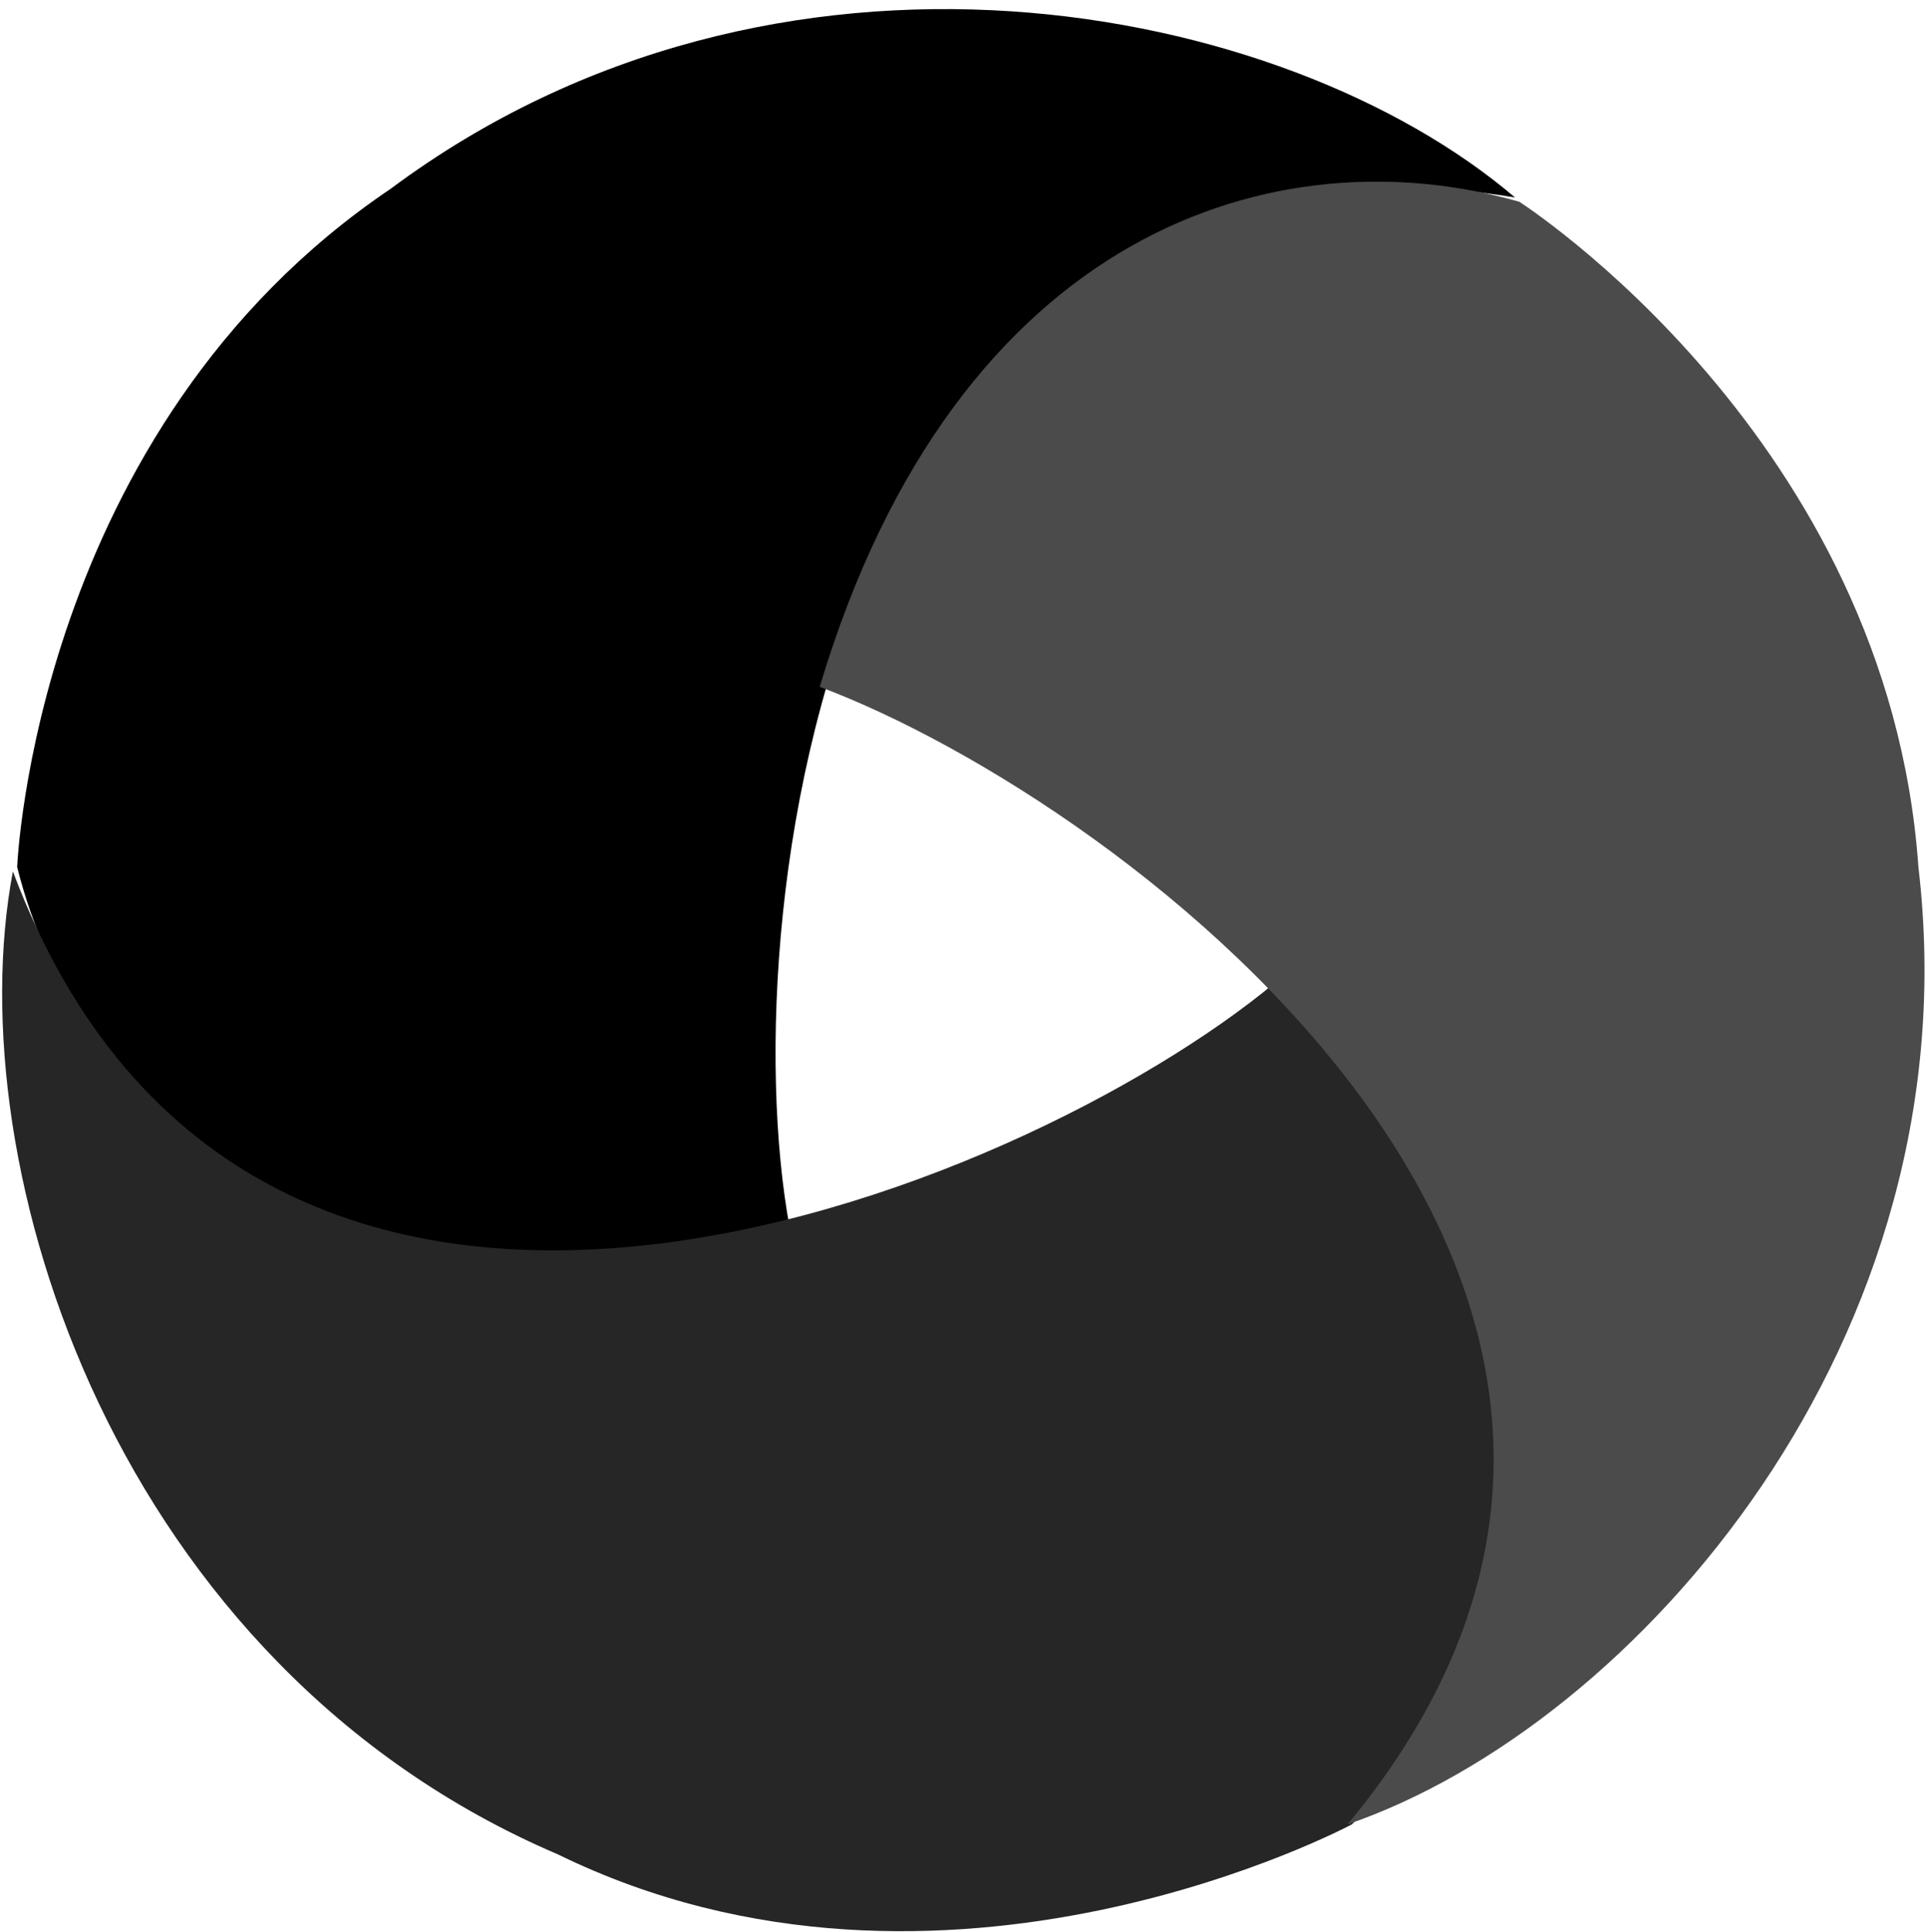
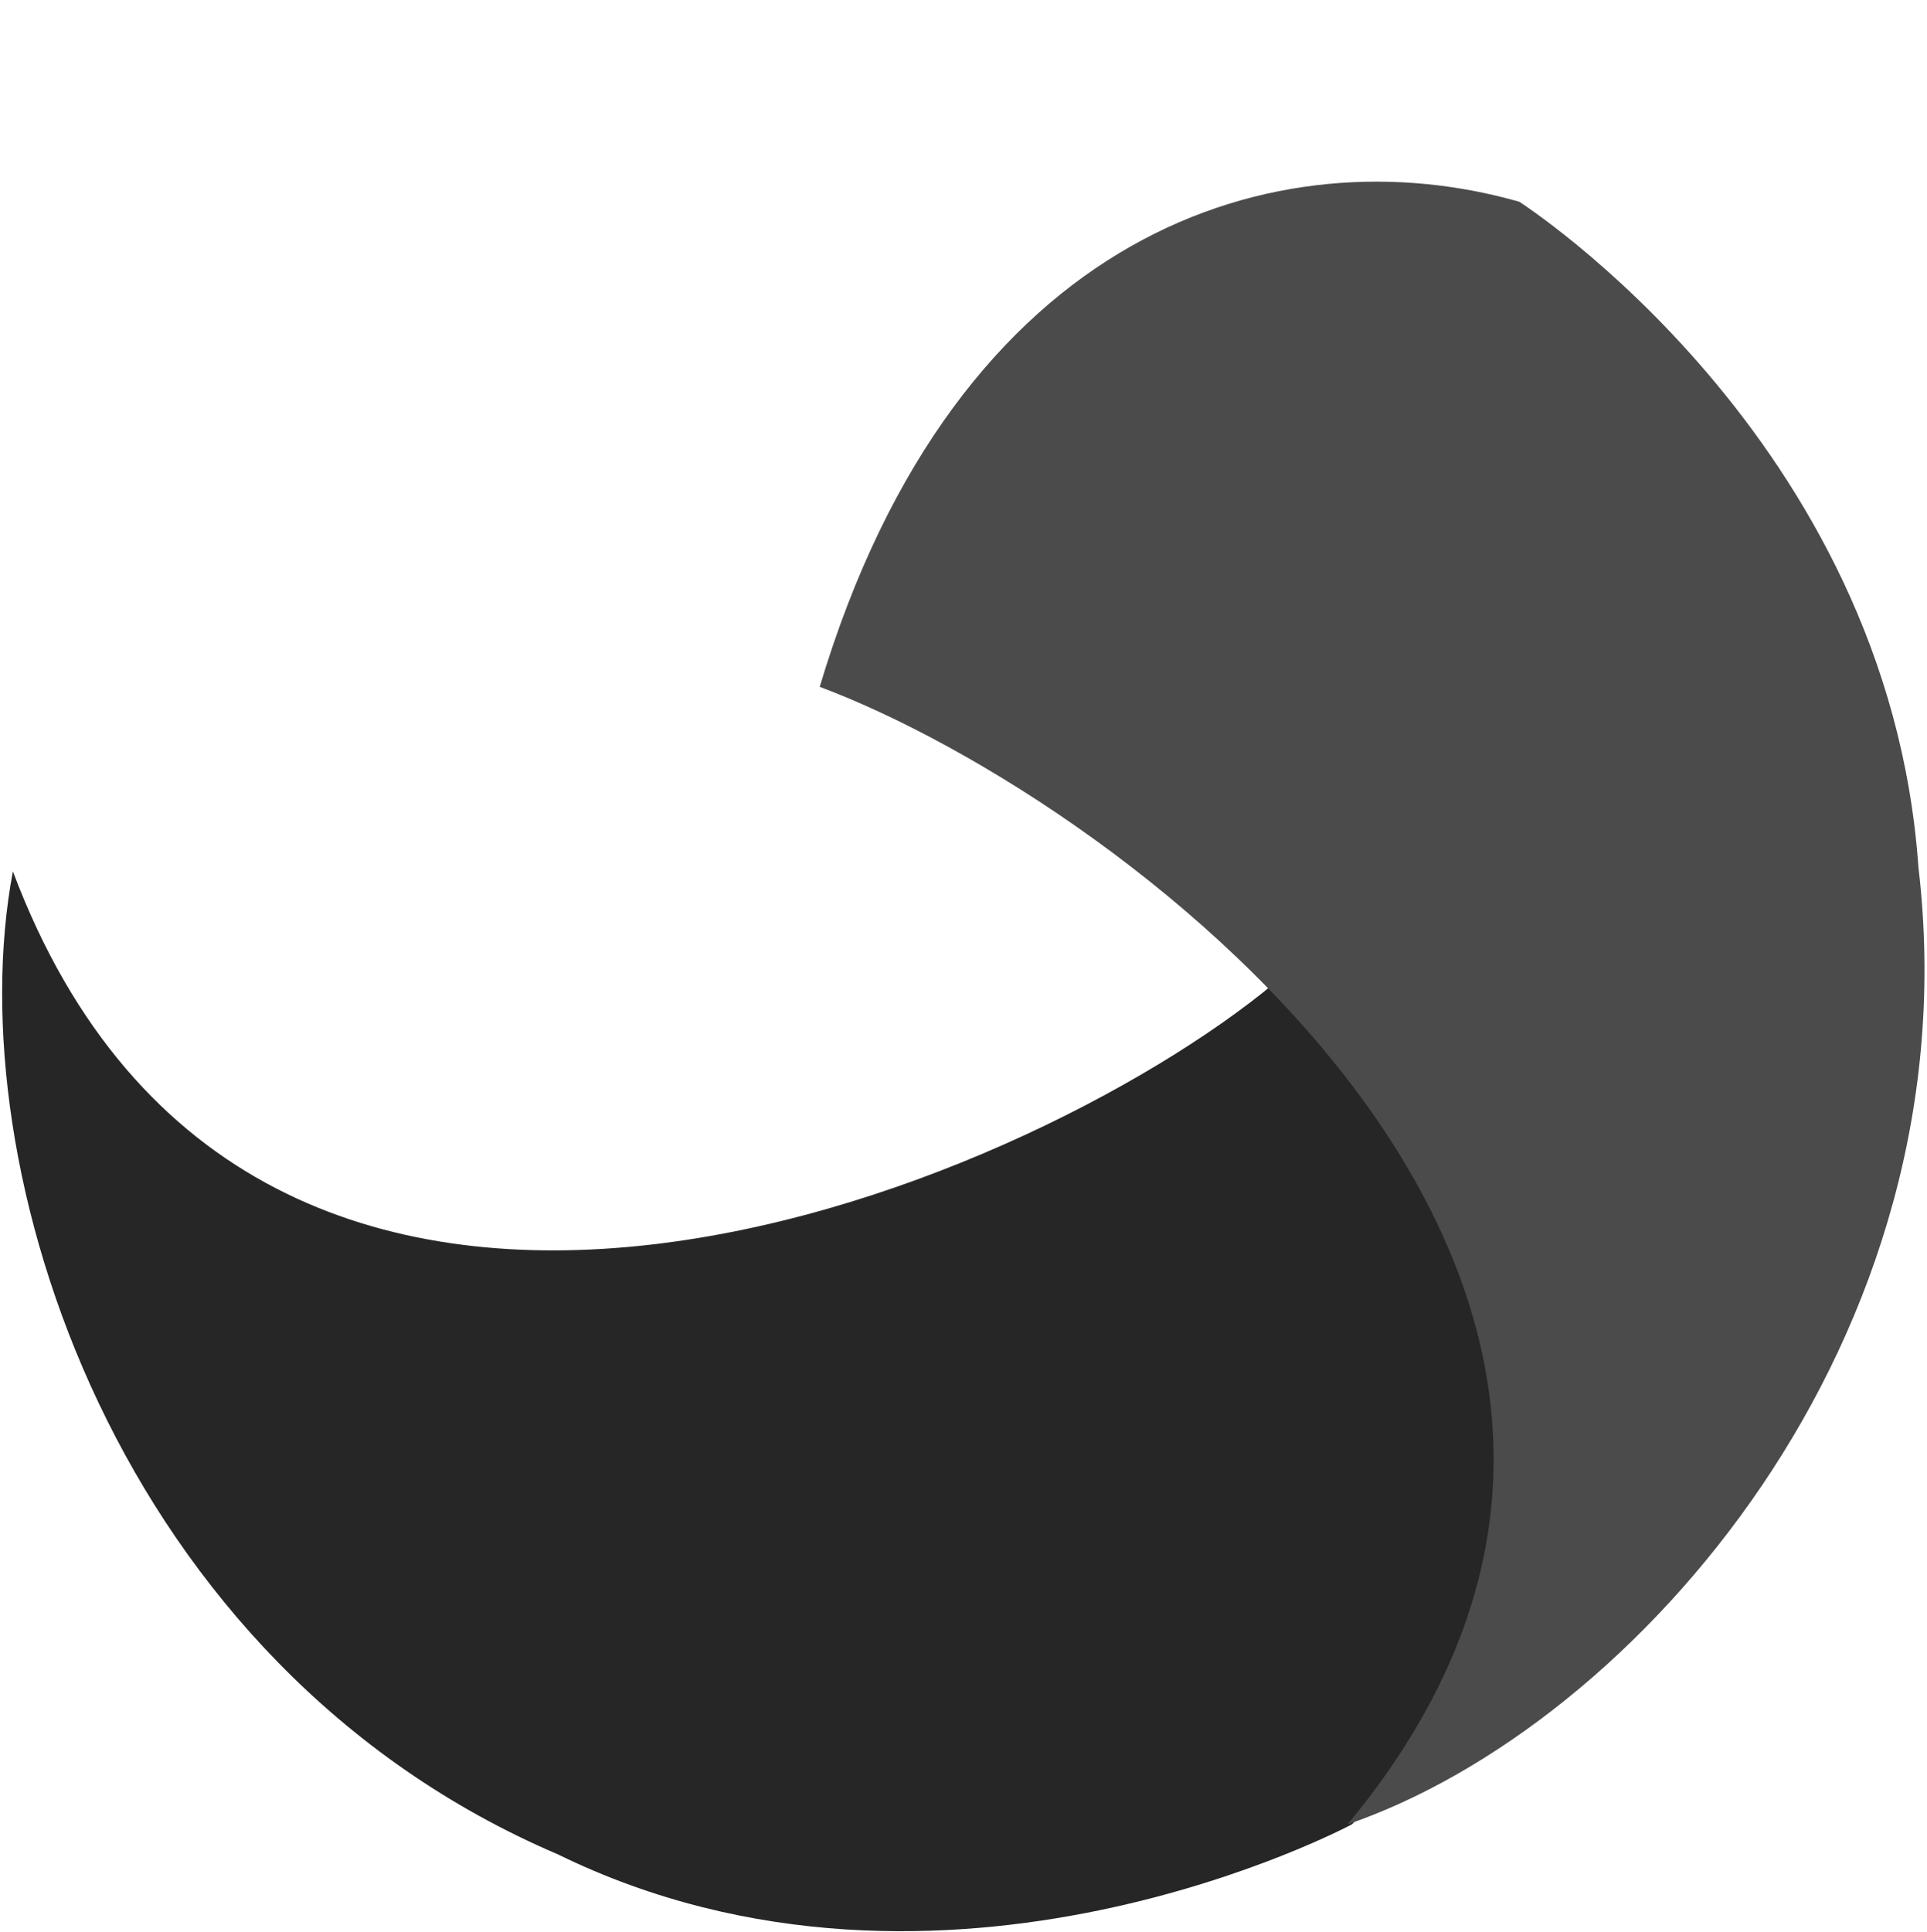
<svg xmlns="http://www.w3.org/2000/svg" version="1.1" id="Layer_1" x="0px" y="0px" viewBox="0 0 44.9 45" style="enable-background:new 0 0 44.9 45;" xml:space="preserve">
  <style type="text/css">
	.st0{fill:#272626;}
	.st1{fill:#4B4B4B;}
</style>
-   <path d="M35.3,4.6C29.9,0,18.1-2.3,9.1,4.4C0.8,10,0.4,20.2,0.4,20.2c1.4,5.6,7.1,11,18,8.4C17,21,19.6,2,35.3,4.6z" />
  <path class="st0" d="M29.7,22.9c-5.9,4.9-23.8,12.3-29.4-2.6C-1,27.2,2.7,38.8,13,43.2c9,4.4,18.5-0.7,18.5-0.7  C35.6,38.5,37.4,31,29.7,22.9" />
  <path class="st1" d="M19.1,16c7.2,2.7,22.5,14.2,12.3,26.5c6.7-2.3,14.6-11.3,13.3-22.3c-0.7-10-9.3-15.5-9.3-15.5  C29.8,3.1,22.3,5.3,19.1,16" />
</svg>